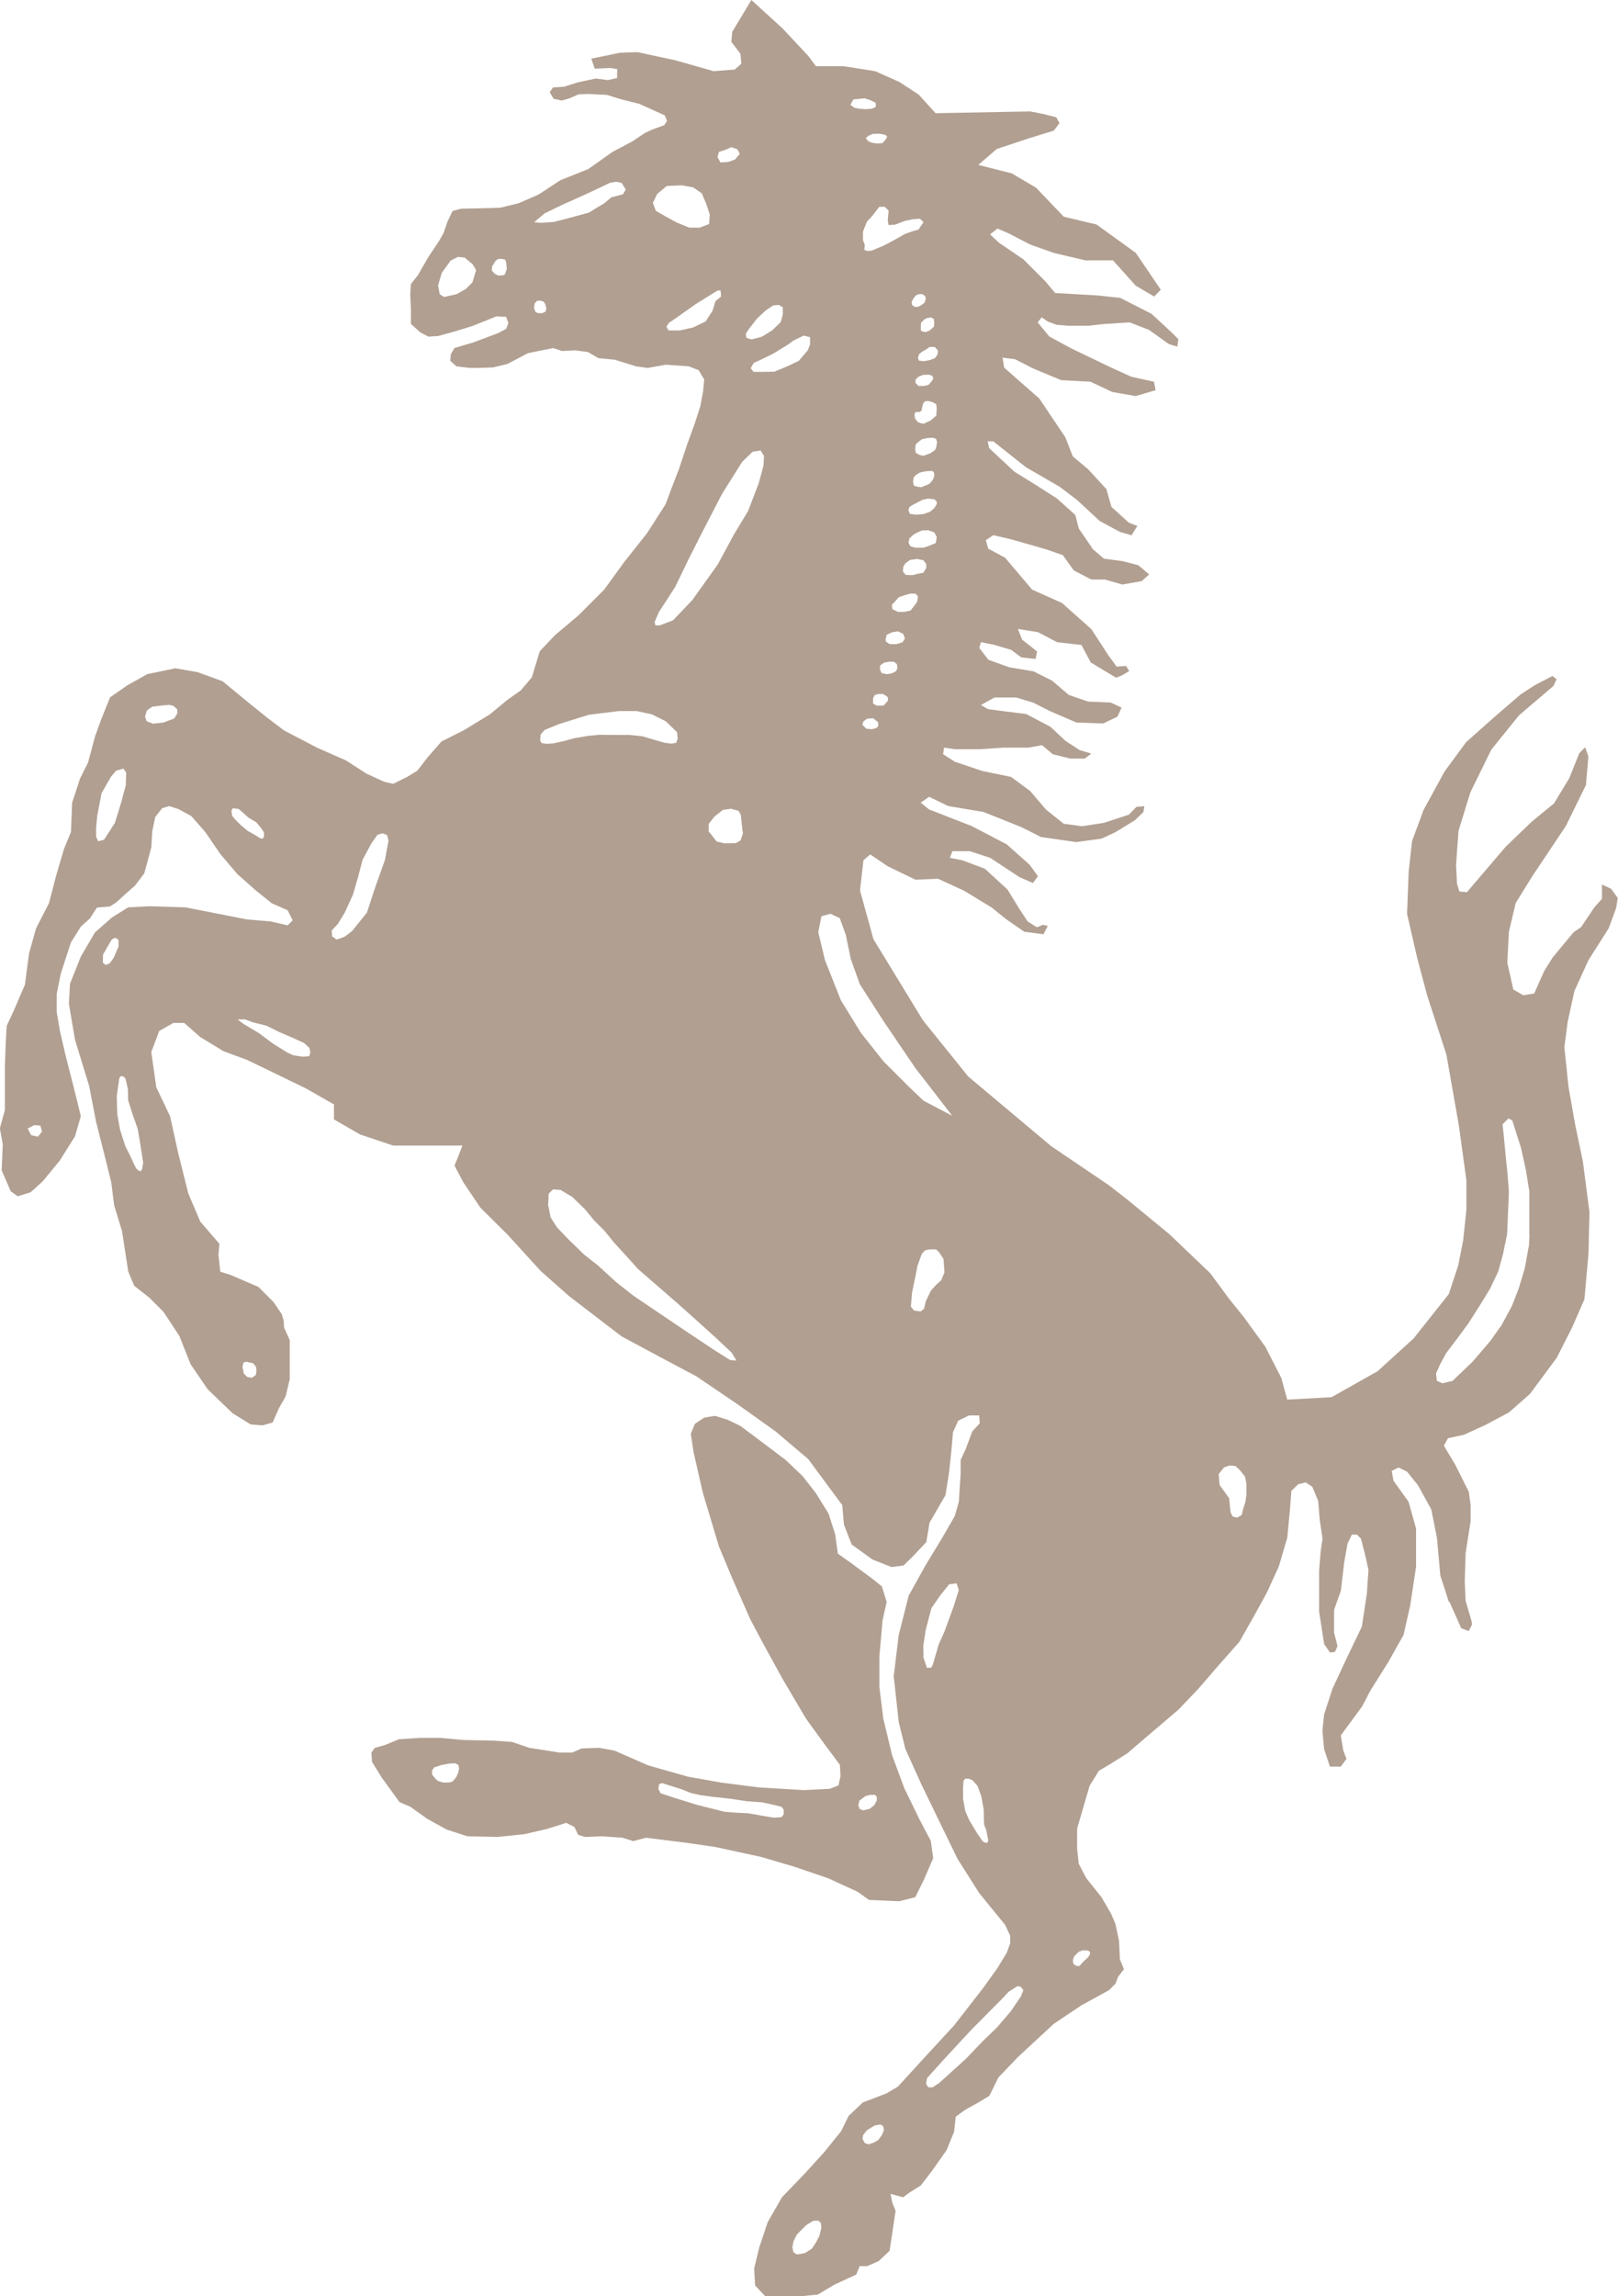
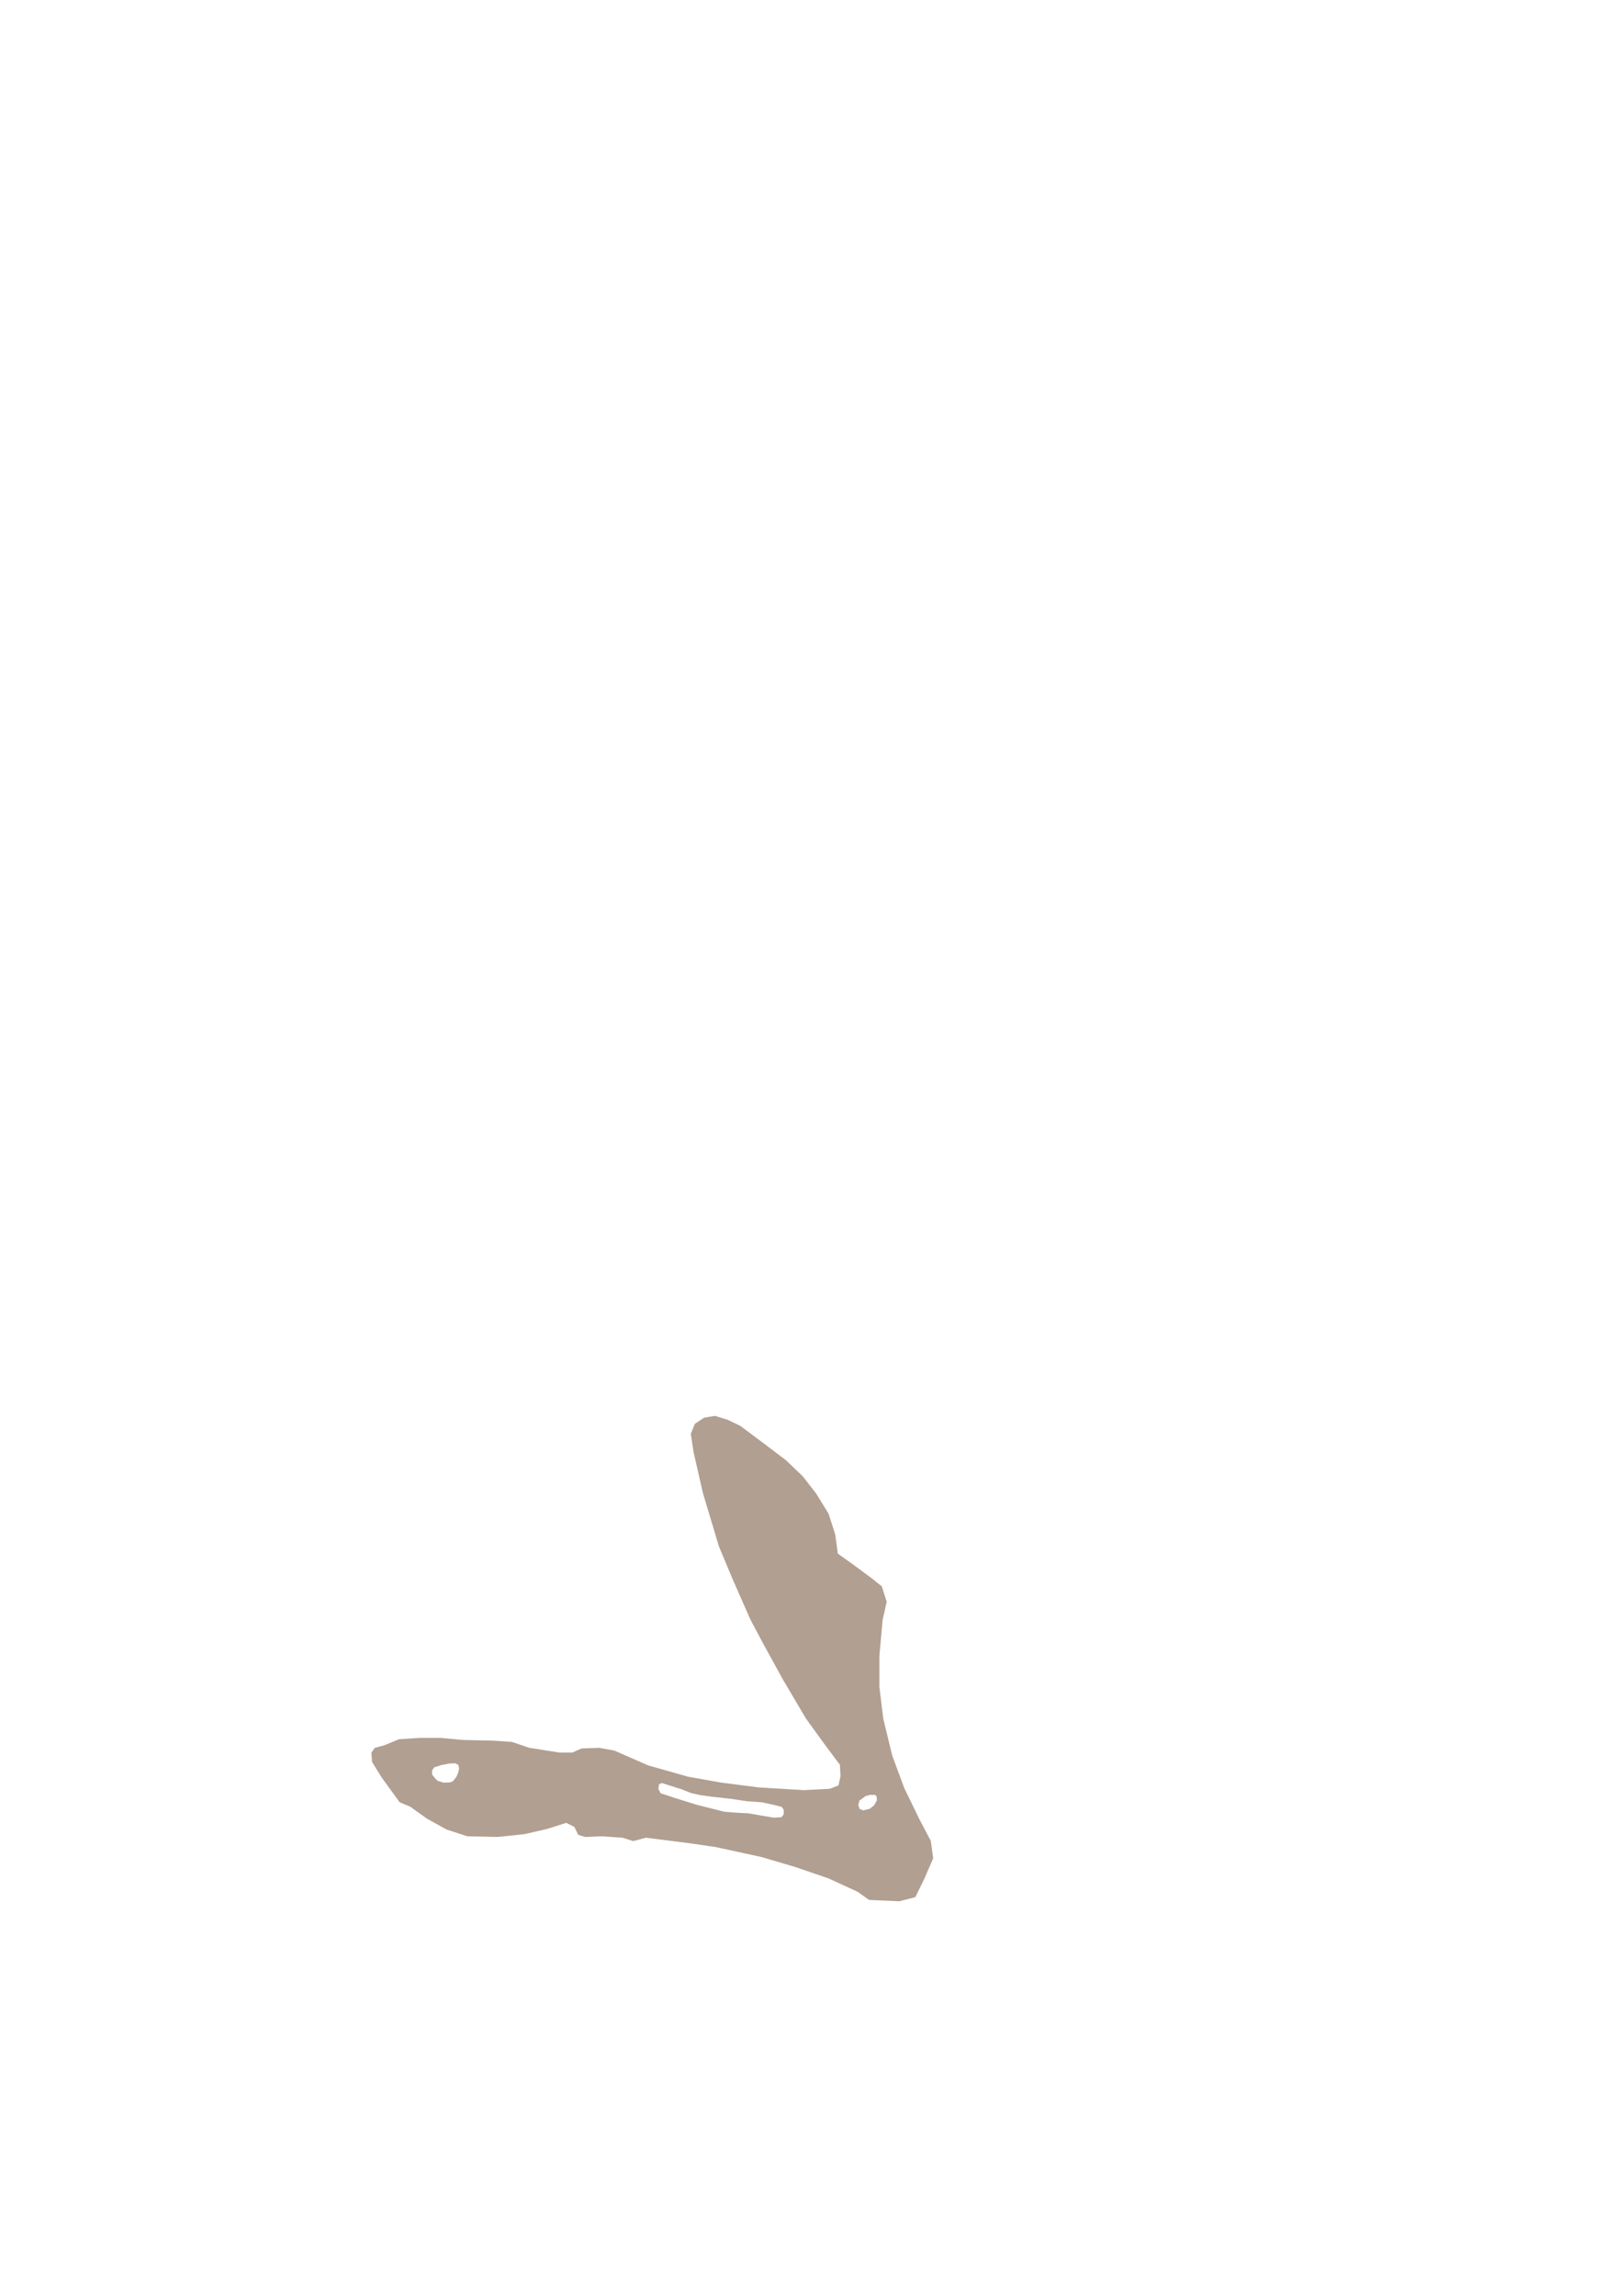
<svg xmlns="http://www.w3.org/2000/svg" id="Layer_2" data-name="Layer 2" viewBox="0 0 546.98 775.9">
  <defs>
    <style> .cls-1 { fill: #b19f91; } </style>
  </defs>
  <g id="Layer_1-2" data-name="Layer 1">
    <g id="Layer_1-3" data-name="Layer 1">
      <path class="cls-1" d="M314.69,622.11l-3.84-7.3-5.15-10.59-4.1-11.07-3.01-12.45-1.31-10.69v-10.37l1.09-12.22,1.38-6.14-1.63-5.22-3.36-2.69-6.75-4.99-4.77-3.39-.9-6.53-2.24-6.98-4.22-6.85-4.54-5.82-5.7-5.44-7.23-5.47-8.13-6.08-4.32-2.08-4.29-1.31-3.62.61-3.14,2.08-1.38,3.39.93,6.14,3.14,13.76,5.44,18.14,4.54,10.85,6.08,13.82,4.32,8.13,6.59,12,7.9,13.38,6.24,8.61,5.22,6.98.22,3.84-.7,3.14-2.91,1.15-8.77.45-15.36-.93-12.67-1.63-11.14-1.98-13.54-3.84-6.85-3.01-4.54-1.98-5.15-.93-5.92.22-3.14,1.38h-4.32l-10.21-1.6-5.82-1.98-6.37-.45-10.14-.22-7.68-.7h-7.07l-6.98.45-4.77,1.98-3.39.93-1.15,1.6.22,3.17,3.23,5.22,6.08,8.38,3.62,1.54,5.7,4.06,6.53,3.62,7.07,2.3,10.14.22,9.06-.93,7.68-1.76,6.53-2.08,2.75,1.38,1.31,2.69,2.3.7,5.6-.22,7.07.48,3.62,1.15,4.29-1.15,13.98,1.76,9.54,1.38,15.58,3.39,11.36,3.36,11.23,3.84,9.89,4.54,3.84,2.75,10.21.45,5.44-1.38,2.91-5.92,3.14-7.23-.8-5.79ZM154.94,598.91l-.7,1.6-1.22,1.47-.99.32-2.08.06-1.86-.54-.83-.7-1.22-1.54.06-1.38.7-.99,2.37-.77,2.75-.54h0l2.08-.06.99.61.22,1.15-.29,1.31ZM265.02,612.96l-.83,1.09-2.62.16-4.54-.77-4-.7-4.16-.22-4-.32-9.15-2.3-7.23-2.24-5.15-1.7-.77-1.47.22-1.6.99-.38,6.75,2.14h0l3.01,1.22,3.14.7,3.84.54,6.37.7,5.54.83,5.22.38,4.22.93,2.37.61.7.93v1.47h.1ZM296.38,608.45l-.83,1.54-1.54,1.22-2.24.54-1.22-.54-.38-1.31.38-1.47,2.08-1.54h0l1.54-.38h1.7l.54.7v1.25h-.03Z" />
-       <path class="cls-1" d="M544.7,300.35l-3.14-1.47v4.83l-2.53,2.85-4.54,6.75-2.53,1.7-7.07,8.54-2.85,4.54-3.39,7.62-3.68.61-3.39-1.98-2.02-9.06.54-10.43,2.3-9.7,5.6-9.06,11.36-16.99,6.78-13.82.83-9.7-1.09-3.07-1.98,1.98-3.39,8.45-5.15,8.54-7.62,6.24-8.77,8.45-13.06,15.3-2.53-.22-.83-2.62-.32-6.24.83-11.62,4-12.99,7.07-14.43,9.38-11.62,11.62-9.92,1.09-2.3-1.38-1.09-5.92,3.07-4.83,3.14-8.22,7.07-10.21,9.06-7.3,9.92-7.1,12.99-3.9,10.53-1.15,10.46-.54,14.14,3.39,14.75,3.39,12.77,6.53,20.06,4.22,24.06,2.53,18.37v9.92l-1.09,10.43-1.7,8.54-3.17,9.6-11.9,14.98-12.16,11.07-15.58,8.77-14.98.83-1.98-7.3-5.38-10.53-7.36-10.14-4.83-5.98-6.46-8.77-13.92-13.28-14.14-11.62-6.21-4.83-19.52-13.22-28.03-23.52-15.3-18.98-16.74-27.42-4.54-16.45,1.15-10.21,2.3-1.98,5.92,4,9.38,4.54,7.62-.32,8.74,4,9.38,5.7,4.83,3.9,6.24,4.32,6.46.83,1.47-2.85-1.7-.32-1.98.83-3.14-1.98-2.78-4.22-4-6.53-7.68-7.07-7.62-2.85-4.22-.83.86-2.24h5.92l6.85,2.24,9.92,6.53,4.54,1.98,1.7-2.3-2.85-3.9-7.68-6.85-11.9-6.21-14.37-5.6-2.85-2.3,2.85-1.98,6.46,3.14,11.9,1.98,12.74,5.09,6.75,3.39,11.9,1.7,8.54-1.15,4.77-2.24,6.53-4,2.85-2.75.32-1.98-2.66.22-2.53,2.62-8.45,2.78-7.36,1.15-6.24-.83-5.98-4.77-5.38-6.3-6.46-4.77-9.66-1.98-9.31-3.14-4-2.53.32-2.24,3.68.54h8.22l8.22-.54h8.45l4.54-.83,3.68,3.07,5.92,1.47h4.83l2.24-1.7-3.9-1.15-4.83-3.14-5.09-4.77-8.22-4.32-6.75-.83-6.21-.83-2.3-1.38,4.54-2.53h7.36l5.7,1.7,5.6,2.85,9.06,3.9,9.06.32,4.83-2.3,1.38-3.07-3.68-1.7-7.62-.32-6.53-2.24-5.66-4.83-6.24-3.14-8.22-1.38-7.07-2.53-3.07-4,.54-1.98,4.54.93,5.7,1.7,3.39,2.53,4.83.54.54-2.53-5.06-4-1.47-3.62,6.82,1.09,6.46,3.39,8.22.93,3.17,5.92,8.45,5.09.45-.06,1.86-.77,2.24-1.38-1.09-1.7-3.17.22-2.85-3.9-5.7-8.77-9.92-8.83-10.14-4.54-2.85-3.39-6.24-7.36-5.7-3.07-.83-2.85,2.53-1.7,5.98,1.38,11.84,3.39,5.7,1.98,3.68,5.15,5.92,3.07h4.54l5.98,1.7,6.53-1.15,2.53-2.24-3.68-3.14-5.38-1.38-6.24-.83-3.68-3.14-4.83-7.07-1.15-4.54-6.24-5.6-6.75-4.32-7.68-4.77-8.45-7.9-.54-2.3h1.92l11.07,8.77,11.3,6.53,5.98,4.54,7.62,7.07,6.82,3.68,3.94,1.15,1.98-3.14-2.85-1.09-5.92-5.38-1.7-5.98-6.21-6.75-5.15-4.32-2.53-6.46-8.77-13.06-11.9-10.46-.54-3.39,4.22.54,5.98,3.07,9.6,4,9.92.54,7.36,3.46,7.9,1.38,6.75-1.98-.54-2.85-7.68-1.7-6.75-3.07-13.6-6.53-7.36-4-3.94-4.77,1.38-1.7,1.98,1.38,3.07,1.15,4,.32h6.53l5.6-.61,8.54-.54,6.53,2.53,6.75,4.83,2.85.83.32-2.53-2.3-2.3-6.75-6.24-10.53-5.38-7.62-.83-14.43-.83-3.36-4-7.36-7.36-8.22-5.6-3.07-2.85,2.53-1.98,3.9,1.7,7.07,3.68,8,2.85,10.75,2.53h9.31l7.68,8.54,6.24,3.68,2.24-2.3-8.45-12.45-13.28-9.6-11.07-2.62-9.38-9.82-8.22-4.83-11.3-2.85,6.24-5.38,11.07-3.68,8.22-2.53,1.92-2.53-1.09-1.98-4.54-1.15-4.29-.83-31.97.61-5.7-6.3-6.46-4.22-8.22-3.68-10.75-1.7h-9.31l-2.53-3.39-8.77-9.38-10.53-9.6-6.46,10.75-.32,3.39,3.07,4,.32,3.39-2.24,1.98-7.14.54-12.99-3.68-12.77-2.75-5.92.22-9.66,1.98,1.15,3.39,5.38-.22,2.24.38h0l-.06,3.01-3.14.7-4.06-.54-6.14,1.31-4.61,1.47-3.68.22-1.15,1.6,1.31,2.24,2.78.61,2.62-.77,3.01-1.31,3.07-.16,6.53.32,4.99,1.54,5.92,1.47,8.67,3.9.77,1.86-.93,1.47-4.06,1.47-2.46,1.15-4.38,2.91-6.69,3.55-8.13,5.76-9.44,3.78-7.36,4.83-6.69,2.91-6.3,1.54-5.54.16-7.62.16-2.91.77-1.7,3.55-1.31,3.84-1.47,2.62-3.68,5.54-3.55,6.14-2.37,3.01-.22,3.46.22,4.83v5.15l3.14,2.85,2.78,1.47,3.3-.22,5.38-1.47,6.08-1.86,8.22-3.3,3.3.16.77,2.08-.77,1.98-2.78,1.47-8.38,3.14-6.3,1.86-1.22,2.08-.22,2.24,2.08,1.86,4.38.54h3.55l4.45-.16,4.83-1.15,7.01-3.68,4.61-.93,3.9-.77,3.01.99,4.38-.22,4.32.54,3.55,2.08,5.54.54,7.23,2.24,3.9.54,6.08-1.09,7.78.54,3.39,1.31,1.86,3.14-.38,4.06-.93,4.99-1.86,5.76-2.62,7.23-2.62,7.9-2.78,7.23-1.86,4.99-6.3,9.82-7.62,9.6-6.85,9.44-8.67,8.67-8,6.75-5.09,5.38-2.69,8.83-3.71,4.38-4.77,3.39-5.76,4.77-8.83,5.38-7.46,3.74-4.77,5.44-3.39,4.42-3.39,2.08-4.77,2.37-3.07-.7-6.08-2.78-6.75-4.38-9.92-4.38-11.14-5.82-5.76-4.38-7.14-5.76-7.84-6.46-8.45-3.07-7.46-1.31-9.54,1.98-6.75,3.78-5.82,4.06-3.01,7.46-2.08,5.76-2.37,8.83-2.69,5.38-2.69,8.22-.38,9.82-2.37,5.76-2.69,9.15-2.37,9.15-4.38,8.54-2.37,8.45-1.38,10.53-3.78,8.83-2.37,5.06-.32,5.09-.32,8.54v14.91l-1.7,6.14.99,5.38-.38,8.83,3.07,7.07,2.37,1.7,4.38-1.38,4.06-3.68,5.82-7.07,5.09-8.13,1.98-6.75-1.31-5.44-1.7-6.75-2.08-8.13-1.98-8.51-1.09-6.46v-6.08l1.38-6.85,3.39-10.46,3.39-5.44,3.07-2.75,2.37-3.68,4.38-.38,2.08-1.31,3.07-2.78,3.39-3.01,3.07-4.06,1.31-4.77,1.09-4.06.32-5.44.99-4.77,2.37-3.01,2.37-.7,3.07.99,4.38,2.37,4.77,5.44,5.09,7.46,5.76,6.75,6.14,5.44,5.44,4.38,5.38,2.37,1.7,3.39-1.7,1.7-5.76-1.31-8.13-.7-10.53-2.08-10.14-1.98-12.22-.38-7.14.38-5.44,3.39-5.76,5.06-4.77,8.13-3.68,9.22-.38,6.75,2.08,12.22,4.77,15.58,2.37,12.22,3.01,11.9,2.08,8.38.99,7.84,2.69,8.83,2.08,13.54,1.98,4.77,5.15,4.06,4.77,4.77,5.38,8.16,3.78,9.54,5.76,8.45,8.45,8.13,6.11,3.78,4.06.32,3.39-.99,2.08-4.77,2.3-4.06,1.38-5.76v-13.22l-1.7-3.78c-.32,0-.32-2.37-.32-2.69l-.7-2.37-2.78-4.06-5.09-5.09-9.44-4.06-3.46-1.09-.61-5.76.32-3.68-6.46-7.46-4.06-9.54-3.39-13.54-2.75-12.51-4.67-9.82-1.7-11.9,2.69-7.14,4.77-2.69h3.68l5.44,4.77,7.84,4.77,8.13,3.01,19.68,9.54,9.54,5.44v5.06l8.77,5.06,11.23,3.78h23.42l-1.7,4.38-.99,2.37,3.01,5.7,5.76,8.54,9.22,9.15,11.14,12.22,9.54,8.45,17.82,13.66,14.43,7.74,10.85,5.76,13.92,9.44,12.83,9.15,11.07,9.38,11.52,15.58.54,6.53,2.62,6.75,7.07,5.09,6.46,2.53,4-.54,3.17-3.07,4.54-4.83,1.09-6.53,5.38-9.31,1.15-7.14.86-7.9.54-6.24,1.76-3.9,3.62-1.76h3.46l.22,2.62-2.53,2.75-2.24,5.98-1.7,3.68v4.54l-.61,9.6-1.38,4.83-4.22,7.3-5.7,9.38-5.66,10.21-3.36,13.28-1.7,13.92,1.7,15.52,2.24,9.06,5.38,11.9,6.85,14.14,5.38,11.07,7.36,11.62,8.77,10.75,1.7,3.68v2.53l-1.15,3.14-3.07,5.09-4.83,6.75-9.92,12.77-9.92,10.75-9.06,9.92-3.9,2.3-8,3.07-4.77,4.54-2.53,5.15-5.7,7.07-6.43,7.07-7.9,8.22-4.83,8.45-2.85,8.54-1.7,7.07.32,5.7,3.39,3.62h12.45l5.38-.54,5.63-3.36,7.36-3.39,1.15-2.85h2.53l3.9-1.7,3.68-3.46,2.02-13.54-1.15-2.85-.54-2.85,2.02.54,2.21.61,2.3-1.7,3.68-2.3,3.9-5.09,4.83-6.85,2.53-6.21.54-5.09,3.17-2.3,4.54-2.53,3.68-2.24,3.07-6.21,6.53-6.82,12.19-11.3,9.28-6.21,9.38-5.15,2.21-2.24.86-2.3,1.98-2.53-1.38-3.36-.29-6.24-1.25-5.82-1.47-3.39-3.23-5.54-5.15-6.46-2.53-4.83-.54-5.09v-6.82l1.15-3.9,3.07-10.53,3.14-5.09,3.39-1.98,6.21-3.9,7.36-6.3,9.92-8.45,6.75-7.07,6.82-7.9,7.07-8,5.09-8.99,4.22-7.68,4-8.77,2.85-9.7.86-8.99.54-6.85,2.3-2.24,2.53-.61,2.24,1.47,1.98,4.77.54,6.53.93,6.21-.61,4.22-.54,6.53v13.92l1.7,10.98,1.98,2.85,1.7-.22.83-1.98-1.15-4.54v-7.68l2.3-6.46,1.09-9.38,1.15-6.53,1.47-3.07h1.7l1.38,1.38,1.38,5.38,1.15,5.15-.54,8.13-1.7,11.07-5.15,10.75-4.77,10.21-2.85,8.77-.54,5.38.54,6.21,1.98,5.98h3.68l1.92-2.62-1.09-2.85-.83-5.09,3.36-4.54,3.94-5.38,2.62-5.06,6.21-9.92,5.09-9.06,2.24-9.92,1.98-13.06v-12.93l-2.53-9.06-5.09-7.07-.61-3.36,2.3-1.15,2.85,1.38,3.68,4.54,4.54,8.22,1.92,9.6,1.15,12.77,2.85,8.83.32.22,3.9,8.77,2.53.93,1.15-2.3-.29-1.38-1.92-6.53-.29-6.53.29-9.6,1.7-10.75v-5.38l-.61-4.54-4.54-9.09-3.9-6.53,1.38-2.53,5.38-1.15,7.36-3.36,7.9-4.22,7.07-6.21,9.06-12.22,5.15-10.14,4.22-9.66,1.38-15.52.32-13.92-2.24-17.22-2.62-12.45-2.24-12.77-1.38-13.28,1.09-8.45,2.3-10.53,4.77-10.46,6.82-10.75,2.53-6.85.54-3.39-2.27-3.1ZM159.71,95.42l-2.24,2.24-3.14,1.76-4.22.93-1.47-.93-.54-3.01,1.25-4.22,3.01-4.16h0l2.46-1.22,2.24.22,2.69,2.24,1.22,1.98-1.25,4.16ZM170.75,92.67l-.77.38-1.54.06-1.22-.61-.99-1.15.16-1.38,1.15-1.86h0l.93-.61h1.22l1.09.22.38,1.15.16,2.02-.58,1.76ZM184.45,105.28l-1.15.54h-1.47l-.83-.45-.45-1.25.16-1.54.83-.93,1.09-.06h0l1.15.32.54.83.38,1.38-.26,1.15ZM210.62,65.63l-1.76.48-2.14.54-2.37,1.98-5.31,3.23-7.3,1.98-4.54,1.15-4.38.32-2.24-.22h0l3.55-3.01,6.53-3.14,6.53-2.91,6.21-2.91,2.85-1.38,2.14-.32,1.76.38,1.38,2.24-.9,1.57ZM12.8,384.1l-2.3-.54-1.15-2.24,2.3-1.15,2.02.22.54,1.98-1.41,1.73ZM42.53,265.31l-1.6,5.98-2.08,6.75-3.68,5.7-1.98.54-.7-1.54v-3.01l.38-4.06,1.47-7.68,3.23-5.6h0l1.7-1.98,2.46-.7.93,1.38-.13,4.22ZM58.91,242.78l-3.68,1.38-3.52.38-2.14-.83-.54-1.54.61-2.08,1.86-1.31,3.84-.45h0l1.98-.16,1.38.38,1.22,1.15.06,1.31-1.06,1.76ZM88.93,283.3l-.77.06-1.86-1.15-2.59-1.47-2.24-1.86-2.08-2.08-.93-1.15-.22-1.7h0l.45-.83.77.06,1.31.22,1.47,1.31,1.7,1.54,2.69,1.6,1.6,1.92.99,1.47.06,1.31-.35.74ZM38.46,323.62l-1.38,1.92-1.38.54-.93-.77.06-2.75,2.3-4,.7-1.15,1.15-.54,1.09.7v2.3l-.7,1.6-.93,2.14ZM48.06,395.01l-.45.7h-.54l-.99-.83-.77-1.47-1.22-2.69-1.76-3.52-1.76-5.54-.93-5.22-.16-6.08.83-5.98h0l.45-.7h.83l.83.77.83,3.62.06,3.68,1.47,4.67,1.76,4.99.77,4.38,1.09,7.14-.35,2.08ZM82.34,460.38l.93-.22,2.24.48h0l.99,1.09.22,1.31-.22,1.54-1.31.99-1.6-.29-1.15-1.09-.48-2.37.38-1.44ZM104.54,356.9l-2.3.16-3.01-.45-2.08-.93-4.83-3.01-4.77-3.55-5.38-3.23-1.86-1.38,2.46-.06,2.69.99,4.61,1.15,4.22,2.08,4.93,2.14,3.52,1.6,1.86,1.7.32,1.54-.38,1.25ZM130.11,290.66l-3.23,9.06-2.85,8.67-4.99,6.21-2.53,1.92-2.69.99-1.54-1.09-.16-1.98,2.14-2.3,2.24-3.68,2.85-6.21,1.7-5.92,1.54-5.82,3.01-5.6,2.02-2.85,1.7-.48h0l1.54.61.48,1.86-1.22,6.62ZM253.34,110.94l2.53-3.23,2.91-2.75,2.62-1.76,1.92-.16,1.31.83v2.37l-.7,2.62-2.91,2.78-3.46,2.14-3.52.93-1.7-.54-.22-1.38,1.22-1.86ZM243.07,51.33l2.46-.83h0l1.7-.77,2.14.77.7,1.54-1.6,1.86-2.24.83-2.69.16-.99-1.86.51-1.7ZM221.7,71.23l-.99-2.69,1.47-3.01,3.23-2.69,5.15-.22,3.78.7,2.91,2.02,1.47,3.46,1.22,3.68-.22,3.23-3.23,1.22h-3.46l-4.16-1.7-3.68-1.98-3.49-2.02ZM234.3,110.66l-4.38.99h-3.94l-.7-1.31.99-1.38,1.15-.7h0l7.68-5.44,4.67-2.91,2.85-1.76h.99l.16,2.08-1.92,1.54-.93,3.17-2.37,3.68-4.26,2.05ZM183.14,251.1l-.54-.83h0l.16-2.08,1.38-1.54,4.83-1.98,10.08-3.14,10.08-1.25h6.14l5.06,1.09,4.77,2.37,3.78,3.68.22,2.08-.45,1.47-1.6.32-2.46-.32-3.78-1.09-3.55-1.06-4.38-.48h-5.44l-4.61-.06-4.06.38-4.54.77-3.62.99-3.52.77-2.3.16-1.63-.26ZM246.91,459.62l-5.15-3.23-8.67-5.76-13.44-9.06-5.44-3.68-5.76-4.51-6.3-5.76-4.61-3.62-5.54-5.38-3.62-3.78-2.24-3.46-.83-4.16.16-3.84,1.47-1.47,2.53.16,4,2.4,4.29,4.16,3.17,3.84,3.39,3.39,3.3,4.06,4.16,4.54h0l3.94,4.38,12.9,11.2,7.14,6.37,6.37,5.76,5.15,4.83.99,1.6.7,1.15-2.05-.16ZM250.37,283.97l-1.6.93-3.9.06-2.62-.61-1.47-1.92-1.22-1.54v-2.46l1.92-2.46,2.91-2.3,2.75-.38h0l2.53.7.77,1.38.32,3.07.38,3.23-.77,2.3ZM258.11,157.34l-1.6,5.92-3.62,9.44-4.83,8-5.38,9.98-8.61,12.06-6.53,6.85-4.54,1.76-1.47-.06-.22-1.15,1.38-3.23,5.54-8.54,4.54-9.38,4.06-8.06,7.23-13.98,6.85-10.91,3.52-3.39,2.69-.45h0l1.15,1.86-.16,3.3ZM273.89,116.32l-.83,2.08-3.01,3.52-4.16,1.98-4.16,1.7-4.32.06h-2.69l-.93-1.25h0l.99-1.76,2.37-1.09,4.16-2.02,4.77-2.91,2.24-1.6,3.39-1.63,2.14.54v2.37h.03ZM296.38,245.95l-1.54.45-1.98-.16-1.31-1.31.32-1.15,1.31-.93h0l1.98-.16,1.7,1.38.06,1.15-.54.74ZM298.69,238.43h-2.3l-1.25-.7v-1.7l.54-1.15,1.22-.38h1.63l1.54.99.16,1.22-1.54,1.73ZM302.91,226.82l-1.57.77-1.6.22-1.7-.38-.54-1.15v-1.38l1.38-.99h0l1.7-.32h1.63l.99.83.22,1.31-.51,1.09ZM305.06,217.06l-2.08.61-2.3-.06h0l-1.22-.83-.06-.93.38-1.38,1.82-.83,2.02-.29,1.7.83.61,1.6-.86,1.28ZM310.05,203.39l-1.15,1.54-1.09,1.38-2.14.45h-2.14l-1.86-.93-.16-1.47,1.31-1.38.99-1.15,1.47-.54h0l2.37-.7h1.86l.83.99-.29,1.82ZM313.12,191.94l-.99,1.6-1.76.32-1.86.48-2.3-.06-.99-1.15.16-1.7.77-1.15,1.54-1.09h0l2.37-.32,2.14.45.93,1.31v1.31h0ZM316.35,183.49l-2.37.99-1.86.61h-2.3l-.93-.16-1.15-.38-.61-1.15.29-1.47,1.54-1.38,1.31-.7,1.47-.61,2.08-.06,2.02.7.83,1.6-.32,2.02ZM316.67,170.34l-.83,1.38-1.47,1.22-2.14.77-2.53.22-2.08-.29-.54-1.25.32-.99.83-.61h0l3.68-1.92,1.76-.38,2.18.22.83.77v.86h0ZM309.5,139.23h1.31l.7-.45.29-1.38.29-1.06.64-.77,1.15-.06,1.38.38,1.25.7.16,1.47-.16,2.37-1.82,1.6-2.4,1.15-.99-.16-.99-.38-.99-1.25-.16-1.38.35-.8ZM309.5,129.41v-1.15l1.02-.99,1.6-.61h0l1.92-.06,1.15.38.32.99-.64.99-.99,1.09-1.63.38h-1.7l-1.06-1.02ZM309.6,160.51l1.38-.83,1.63-.38,1.6-.16,1.15.06.45.7v1.15l-.54,1.22-1.09,1.22-2.69,1.15h0l-1.31-.16-1.22-.38-.32-1.31.26-1.47.7-.8ZM316.51,151.07l-.38.99-1.7,1.15-2.3.83h0l-1.28-.32-1.25-.7-.22-1.25.16-1.54.93-.93,1.31-.93,1.92-.38,1.63-.06,1.09.32.38,1.09-.29,1.73ZM317.12,118.56l-.22,1.31-.83,1.15-1.38.54-1.31.32-1.15.16-1.54-.16-.38-.93.38-1.22.93-.83,1.02-.54,1.7-1.15,1.76.06,1.02,1.28ZM314.75,107.26l.93.54.16,1.31-.1,1.25-1.44,1.31-1.38.54h0l-.93-.16-.7-.38v-1.25l.06-1.31.99-1.06.93-.54,1.47-.26ZM312.96,100.9l-.38,1.38-1.02.77-.93.54-1.25.16-.99-.61-.22-1.09.45-.93.93-1.25h0l.93-.45,1.22-.06,1.02.61.26.93ZM300.38,76.06l2.24-.16,3.14-1.22,2.85-.61,2.37-.16,1.22,1.15-1.7,2.53-1.7.45-2.82.99-3.68,2.08-3.52,1.86-4.06,1.7h0l-1.38.16-1.15-.38.16-1.7-.61-1.6v-2.91l1.31-3.3,1.82-1.98,1.18-1.54,1.22-1.54h1.86l1.28,1.31-.29,3.23.26,1.63ZM299.07,45.5l.83.54-.29.83-1.25,1.47-1.7.16-2.02-.29-1.15-.54-.83-.99.99-.83,1.44-.61,2.24-.06,1.73.32ZM288.48,33.6l3.84-.38,2.08.7,1.63.83.06,1.38-1.38.61-2.14.16-2.08-.16-1.63-.32-1.38-.99.99-1.82ZM318.21,432.58l-1.86,1.7-1.7,1.92-1.7,3.55-.54,2.46-1.15.93-2.24-.29-1.09-1.31.38-4.67,1.22-5.86.61-3.23,1.47-4.06h0l1.09-1.22,1.6-.32h2.14l.93.86,1.6,2.37.32,4.54-1.09,2.62ZM321.89,377.02l-9.7-5.09-5.06-4.83-8.45-8.45-7.68-9.7-6.75-10.98-5.38-13.6-2.24-9.38,1.06-5.38,3.07-.83,3.14,1.47,2.02,5.6,1.7,8.22,3.07,8.54,8,12.45,10.75,15.84,12.45,16.1h0ZM322.59,542.27l-2.18,5.98-1.06,2.91-2.02,4.54-1.54,5.31-.45,1.54-.54.99h-1.47l-1.15-3.46-.06-3.94.83-5.38,1.92-7.36,3.17-4.54,2.85-3.52,2.53-.32.7,2.3-1.54,4.93ZM333.79,622.66l-.54.06-.99-.45-1.86-2.69-2.75-4.54-1.31-3.01-.77-4.16v-3.84l.16-2.3.54-.7h1.22l1.31.54,1.7,1.98,1.25,3.46.83,4.61.06,3.68.06,1.31.7,1.76.7,3.55-.32.74ZM277.02,755.49l-1.15,2.24-1.38,2.08-2.24,1.47-2.14.45h-.93l-.99-.77-.32-1.6.38-2.02,1.15-2.3,3.14-3.14h0l2.37-1.47,1.7-.06.86.7.22,1.6-.67,2.82ZM298.08,721.54l-1.18,1.6-1.44.83-1.76.61-1.31-.38-.77-1.38.16-1.38,1.31-1.63,2.62-1.6h0l1.92-.32.93.54.26,1.38-.74,1.73ZM345.09,674.66l-3.39,4.99-4.54,5.31-5.15,4.99-5.44,5.7-5.09,4.61-4,3.62-2.24,1.47-1.47-.06-.7-1.15.32-1.92,6.24-6.91,8.74-9.44,10.62-10.69h0l1.98-2.14,3.01-1.92,1.09.22.9,1.15-.86,2.18ZM364.67,659.52h0l1.31-.48,1.7.06.77.38.06.83-.67,1.09-1.54,1.38-1.38,1.54h-.93l-1.06-.61-.26-1.31.45-1.31,1.54-1.57ZM421.38,504.86l-.32,2.53-.77,2.37-.48,2.14-1.6.93-1.47-.38-.74-1.38-.48-4.83-3.23-4.45-.29-3.68,1.82-2.3,1.92-.61,1.86.16,1.54,1.38,1.76,2.24.48,2.53v3.36ZM517.06,417.06l-.16,3.62-1.44,7.9-2.02,6.75-2.3,5.92-3.46,6.43-3.94,5.54-5.92,6.91-6.75,6.46-3.46.83-1.86-.83-.29-2.46,1.47-3.3,1.98-3.62,3.62-4.77,3.9-5.31,3.68-5.76,3.62-5.92,2.75-5.76,1.63-5.92,1.38-6.75.32-7.52.29-6.75-.45-5.92-.7-6.85-.61-6.46-.38-3.62,1.98-1.98h0l1.31.7.99,3.14,1.98,6.21,1.63,7.46,1.15,7.14v14.5h.03Z" />
    </g>
  </g>
</svg>